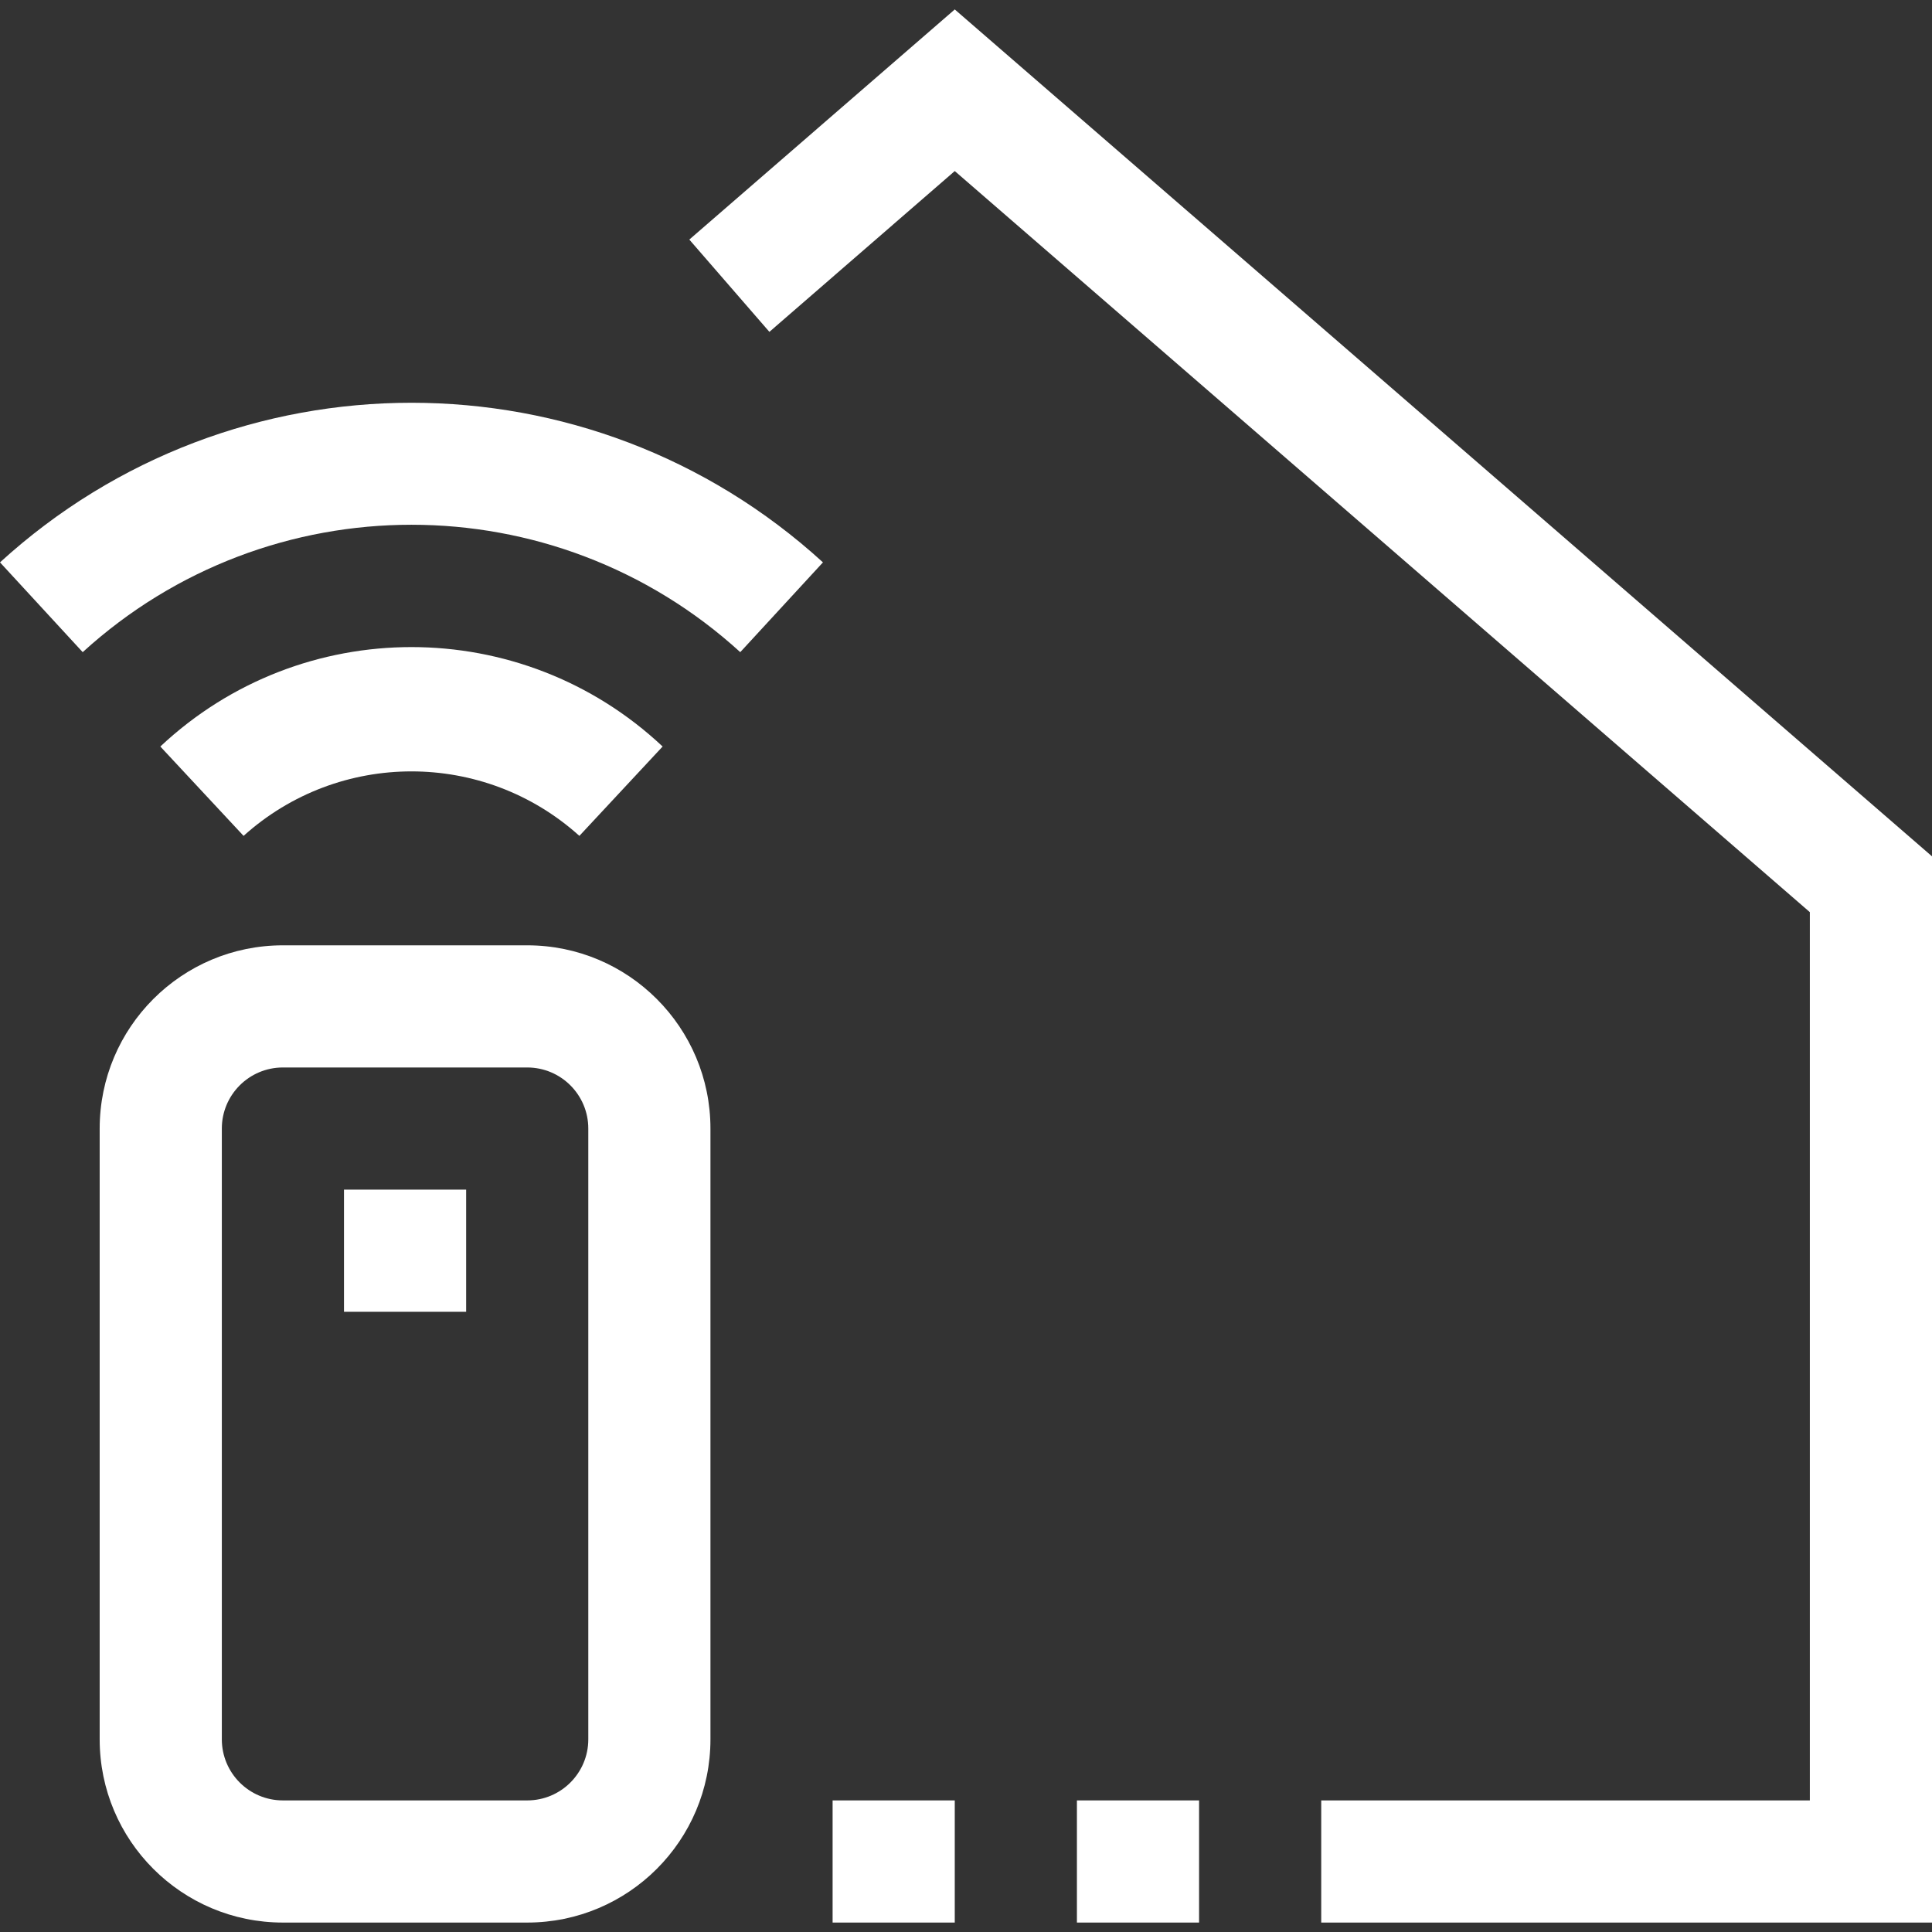
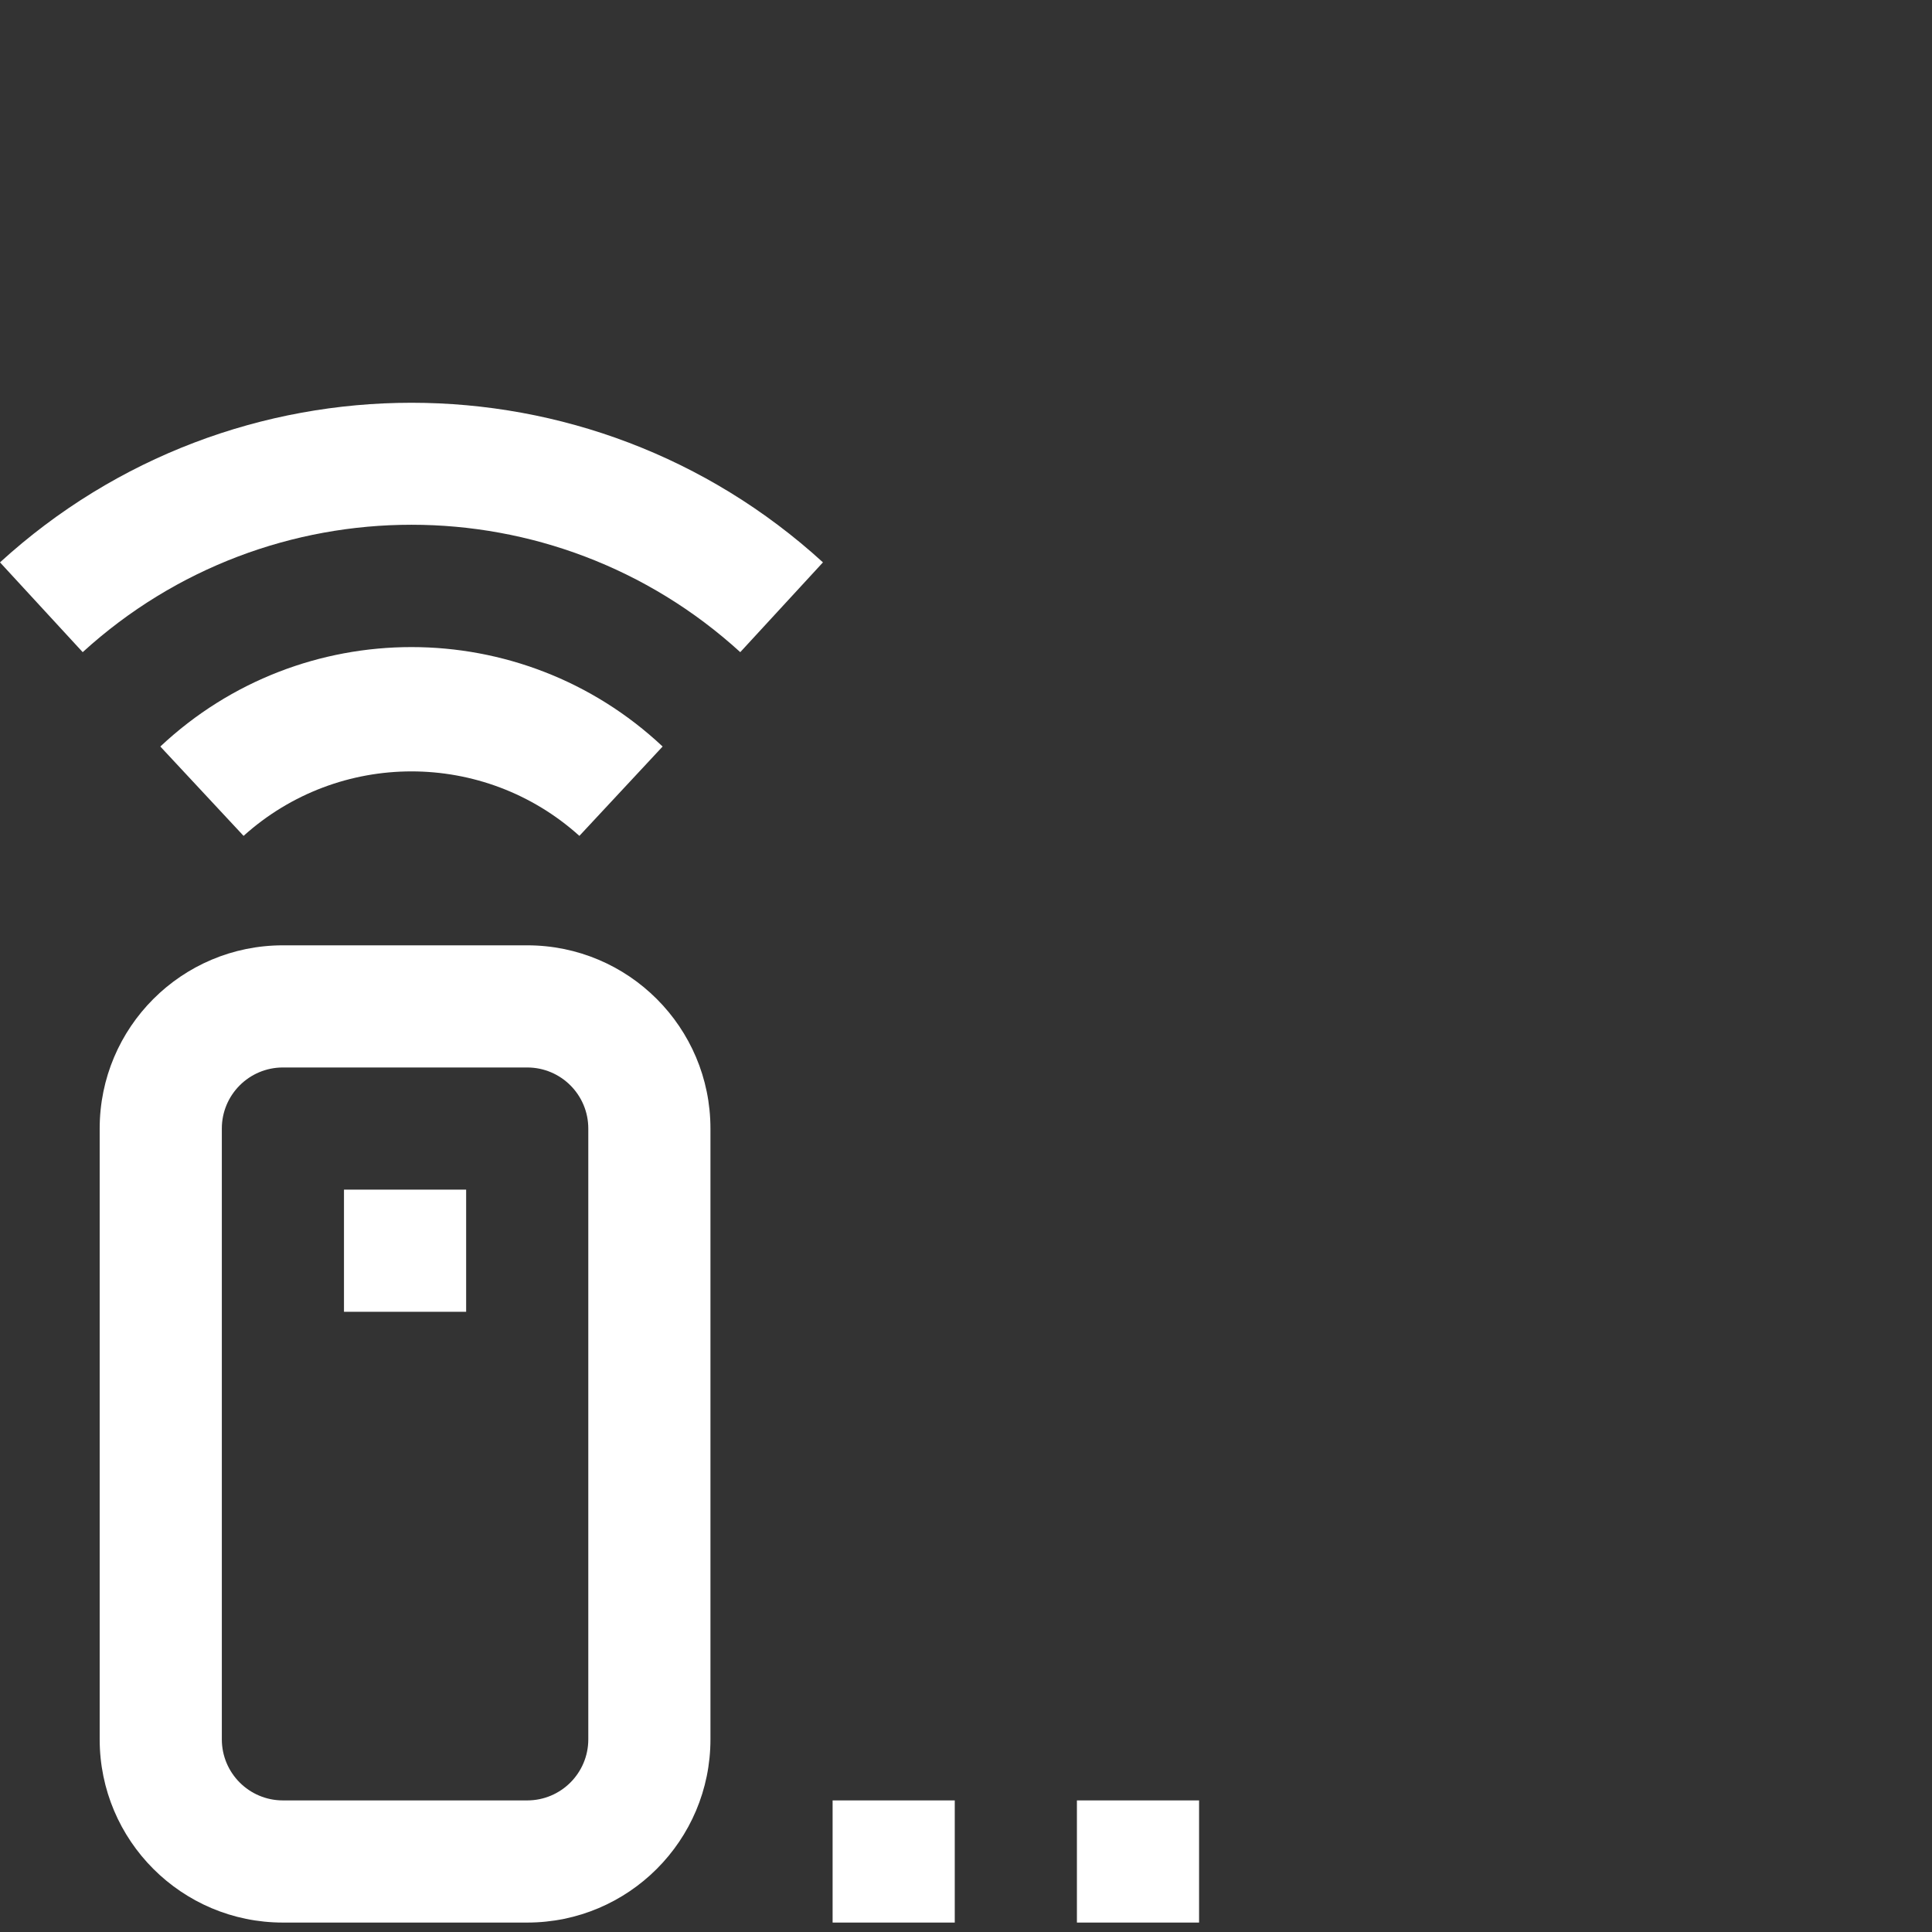
<svg xmlns="http://www.w3.org/2000/svg" version="1.1" id="Capa_1" x="0px" y="0px" viewBox="0 0 506.112 506.112" style="enable-background:new 0 0 506.112 506.112;fill:#fff;" xml:space="preserve">
  <rect x="0" y="0" width="506.112" height="506.112" fill="#333333" stroke="none" />
  <g>
    <g>
      <g>
-         <polygon points="250.112,2.472 180.576,62.76 201.552,86.936 250.112,44.808 474.112,238.952 474.112,471.64 346.112,471.64      346.112,503.64 506.112,503.64 506.112,224.328    " />
        <path d="M0,147.32l21.664,23.52c48.798-44.498,123.458-44.498,172.256,0l21.664-23.52C154.534,91.573,61.05,91.573,0,147.32z" />
-         <path d="M151.776,218.968l21.808-23.408c-36.986-34.731-94.598-34.731-131.584,0l21.808,23.408     C88.806,196.446,126.778,196.446,151.776,218.968z" />
+         <path d="M151.776,218.968l21.808-23.408c-36.986-34.731-94.598-34.731-131.584,0l21.808,23.408     C88.806,196.446,126.778,196.446,151.776,218.968" />
        <path d="M138.112,247.64h-64c-26.51,0-48,21.49-48,48v160c0,26.51,21.49,48,48,48h64c26.51,0,48-21.49,48-48v-160     C186.112,269.13,164.622,247.64,138.112,247.64z M154.112,455.64c0,8.837-7.163,16-16,16h-64c-8.837,0-16-7.163-16-16v-160     c0-8.837,7.163-16,16-16h64c8.837,0,16,7.163,16,16V455.64z" />
        <rect x="90.112" y="311.64" width="32" height="32" />
        <rect x="218.112" y="471.64" width="32" height="32" />
        <rect x="282.112" y="471.64" width="32" height="32" />
      </g>
    </g>
  </g>
  <g>
</g>
  <g>
</g>
  <g>
</g>
  <g>
</g>
  <g>
</g>
  <g>
</g>
  <g>
</g>
  <g>
</g>
  <g>
</g>
  <g>
</g>
  <g>
</g>
  <g>
</g>
  <g>
</g>
  <g>
</g>
  <g>
</g>
</svg>